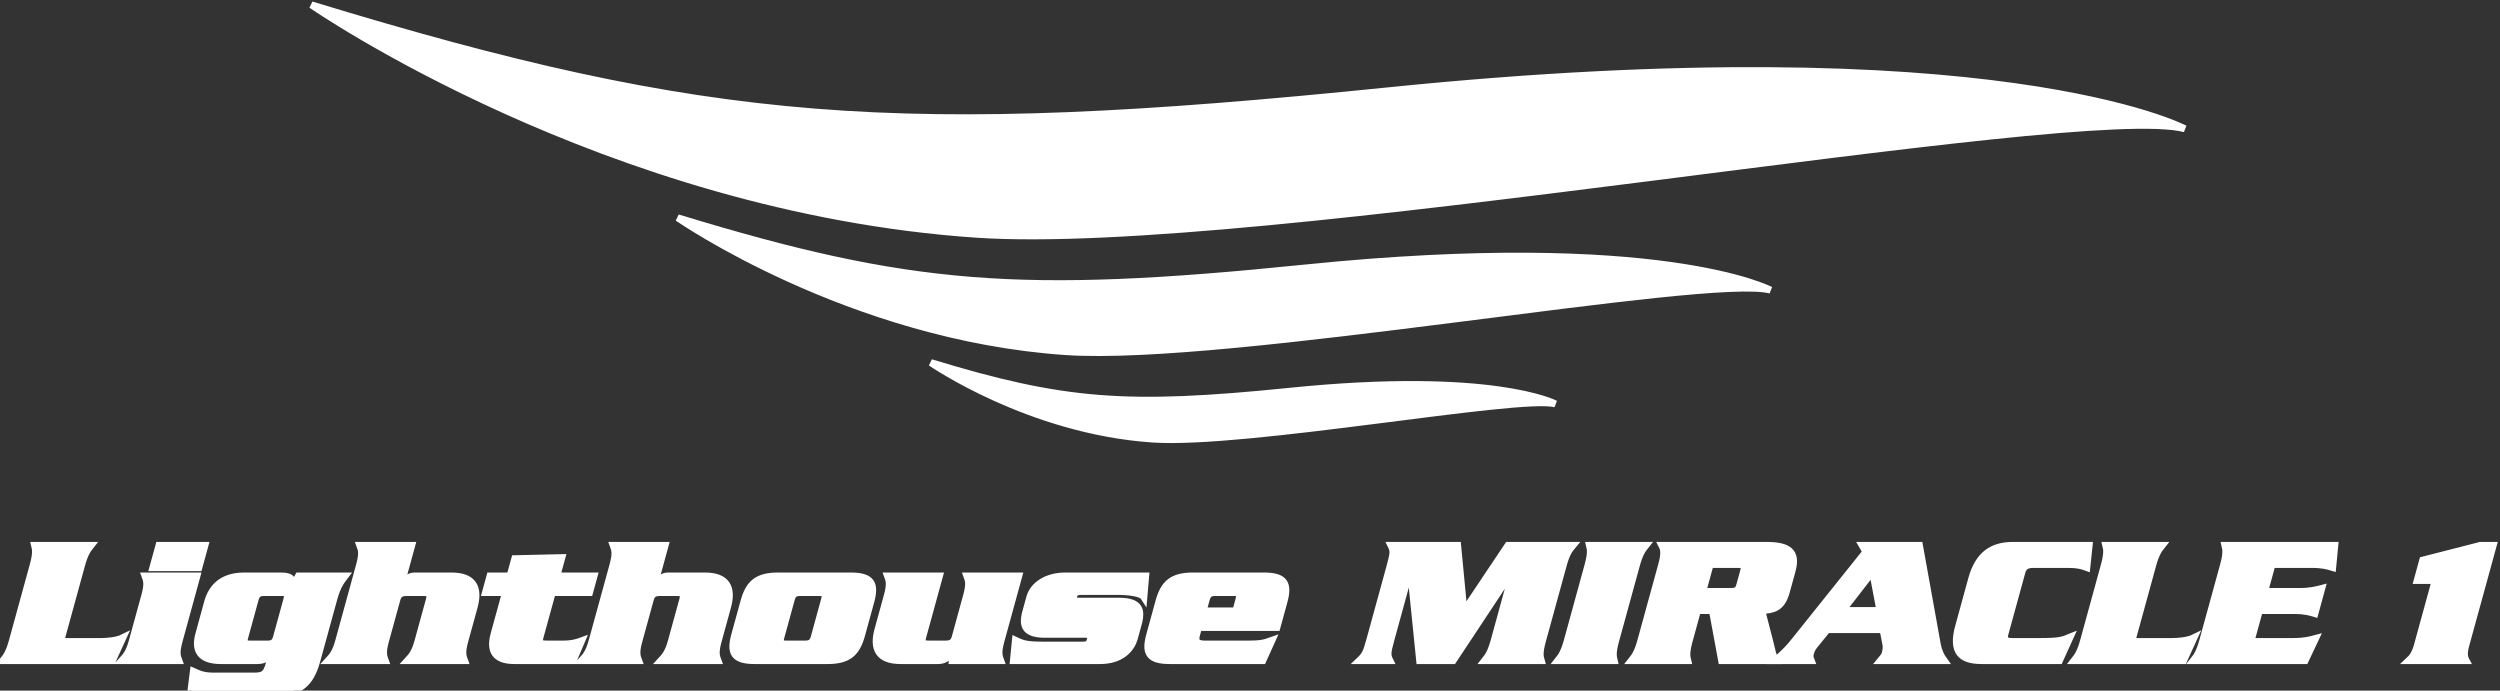
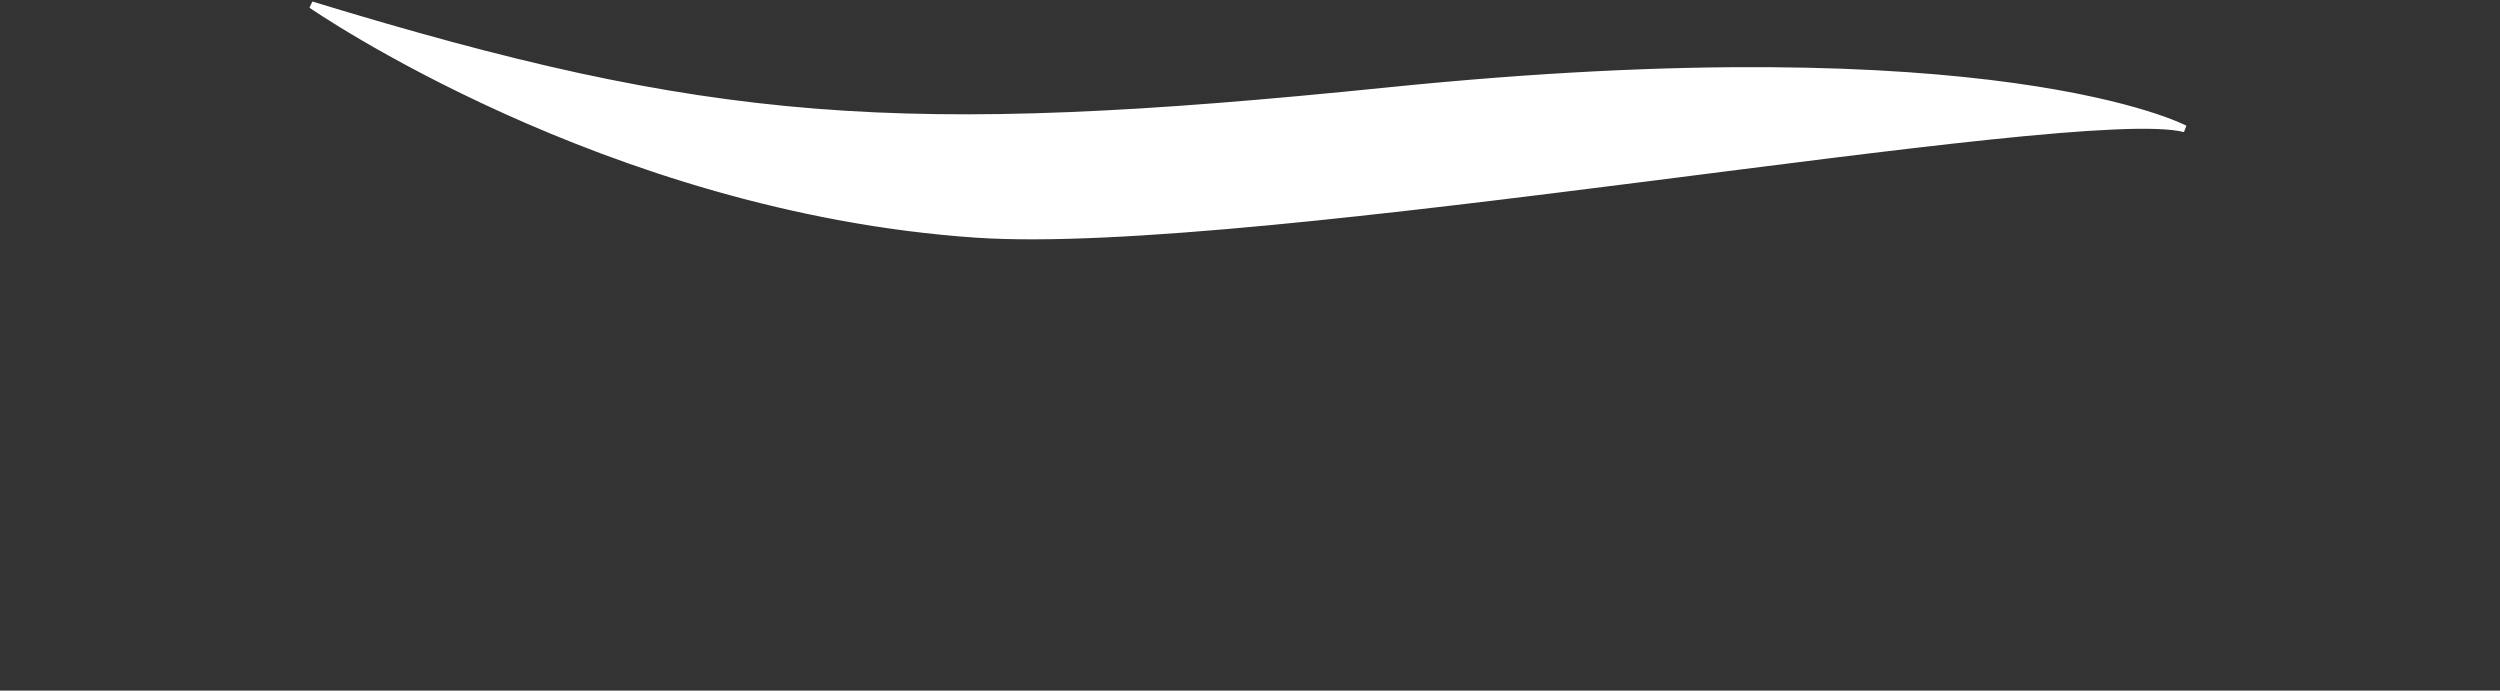
<svg xmlns="http://www.w3.org/2000/svg" width="181" height="50" viewBox="0 0 181 50">
  <rect x="0" y="0" width="181" height="50" fill="#333333" stroke="none" />
  <g fill="none" fill-rule="evenodd">
    <path fill="#FFF" fill-rule="nonzero" stroke="#FFF" stroke-width=".5" d="M22.547,0.351 C22.547,0.351 43.839,15.132 70.693,16.959 C90.944,18.338 150.417,7.299 158.18,9.322 C158.18,9.322 144.524,2.086 100.415,6.584 C65.04,10.19 51.356,9.139 22.547,0.351 L22.547,0.351 Z" />
-     <path fill="#FFF" fill-rule="nonzero" stroke="#FFF" stroke-width=".5" d="M49.066 15.768C49.066 15.768 61.484 24.391 77.151 25.456 88.96 26.259 123.656 19.821 128.182 21.003 128.182 21.003 120.217 16.78 94.483 19.405 73.853 21.507 65.869 20.897 49.066 15.768L49.066 15.768zM67.395 26.252C67.395 26.252 74.49 31.178 83.442 31.787 90.194 32.248 110.018 28.567 112.608 29.241 112.608 29.241 108.055 26.83 93.351 28.33 81.557 29.53 76.998 29.181 67.395 26.252L67.395 26.252zM7.315 46.445C7.717 46.445 8.449 46.393 8.898 46.171L8.141 47.826.218 47.826C.48 47.501.68 47.188.898 46.393L2.401 40.919C2.62 40.124 2.591 39.811 2.508 39.486L6.585 39.486C6.324 39.811 6.122 40.124 5.904 40.919L4.387 46.445 7.315 46.445zM14.839 39.486L14.395 41.102 11.065 41.102 11.509 39.486 14.839 39.486zM10.485 43.109C10.718 42.261 10.613 42.014 10.498 41.701L14.259 41.701 12.964 46.419C12.732 47.267 12.836 47.514 12.951 47.826L8.817 47.826C9.103 47.514 9.344 47.267 9.576 46.419L10.485 43.109 10.485 43.109zM20.771 43.395C20.867 43.043 20.792 42.901 20.419 42.901L19.098 42.9C18.725 42.901 18.57 43.043 18.474 43.395L17.722 46.132C17.626 46.484 17.701 46.628 18.074 46.628L19.395 46.628C19.768 46.628 19.922 46.484 20.019 46.132L20.771 43.395zM19.722 47.214L19.693 47.214C19.536 47.475 19.267 47.827 18.649 47.827L15.994 47.827C14.444 47.827 14.084 47.045 14.392 45.924L15.029 43.603C15.337 42.483 16.125 41.701 17.676 41.701L20.346 41.701C21.006 41.701 21.214 41.883 21.229 42.353L21.258 42.352 21.61 41.701 24.997 41.701C24.814 41.949 24.466 42.275 24.177 43.33L22.942 47.827C22.466 49.56 21.644 50.147 20.037 50.147L13.806 50.147 13.999 48.609C14.484 48.83 14.81 48.948 15.471 48.948L18.385 48.948C19.117 48.948 19.293 48.778 19.497 48.035L19.722 47.214 19.722 47.214zM29.811 39.486L29.038 42.301 29.067 42.301C29.576 41.805 29.677 41.701 30.05 41.701L32.691 41.701C34.285 41.701 34.709 42.561 34.333 43.93L33.649 46.419C33.417 47.267 33.521 47.514 33.636 47.826L29.502 47.826C29.788 47.514 30.029 47.267 30.261 46.419L31.088 43.409C31.192 43.03 31.084 42.9 30.668 42.9L29.433 42.9C29.017 42.9 28.838 43.03 28.734 43.409L27.907 46.419C27.675 47.267 27.779 47.514 27.894 47.826L23.76 47.826C24.047 47.514 24.287 47.267 24.519 46.419L26.037 40.893C26.269 40.046 26.165 39.798 26.05 39.486L29.811 39.486 29.811 39.486zM37.269 40.45L40.678 40.372 40.314 41.701 43.013 41.701 42.683 42.9 39.985 42.9 39.097 46.132C38.99 46.524 39.033 46.628 39.636 46.628L40.827 46.628C41.487 46.628 41.936 46.458 42.111 46.393L41.503 47.826 37.253 47.826C36.176 47.826 35.351 47.436 35.77 45.911L36.597 42.9 35.147 42.9 35.476 41.701 36.926 41.701 37.269 40.45 37.269 40.45zM48.157 39.486L47.384 42.301 47.413 42.301C47.922 41.805 48.022 41.701 48.396 41.701L51.037 41.701C52.63 41.701 53.055 42.561 52.679 43.93L51.995 46.419C51.763 47.267 51.867 47.514 51.982 47.826L47.848 47.826C48.134 47.514 48.375 47.267 48.607 46.419L49.434 43.409C49.538 43.03 49.43 42.9 49.014 42.9L47.779 42.9C47.363 42.9 47.184 43.03 47.08 43.409L46.253 46.419C46.021 47.267 46.125 47.514 46.24 47.826L42.105 47.826C42.392 47.514 42.633 47.267 42.865 46.419L44.383 40.893C44.615 40.046 44.511 39.798 44.396 39.486L48.157 39.486 48.157 39.486zM56.538 46.132C56.441 46.484 56.517 46.628 56.89 46.628L58.297 46.628C58.699 46.628 58.853 46.484 58.95 46.132L59.701 43.395C59.798 43.043 59.722 42.9 59.321 42.9L57.914 42.9C57.54 42.9 57.386 43.043 57.29 43.395L56.538 46.132 56.538 46.132zM62.381 45.976C62.03 47.253 61.442 47.827 59.92 47.827L54.637 47.827C53.116 47.827 52.842 47.253 53.193 45.976L53.859 43.552C54.21 42.275 54.798 41.701 56.319 41.701L61.602 41.701C63.124 41.701 63.397 42.275 63.047 43.552L62.381 45.976 62.381 45.976zM68.949 47.826L69.024 47.188 68.995 47.188C68.752 47.501 68.447 47.826 67.945 47.826L65.203 47.826C63.609 47.826 63.185 46.967 63.561 45.598L64.244 43.108C64.477 42.261 64.372 42.014 64.257 41.701L68.019 41.701 66.805 46.119C66.702 46.497 66.809 46.628 67.226 46.628L68.46 46.628C68.876 46.628 69.056 46.497 69.16 46.119L69.986 43.108C70.219 42.261 70.115 42.014 70 41.701L73.761 41.701 72.465 46.419C72.233 47.267 72.337 47.514 72.452 47.826L68.949 47.826 68.949 47.826zM81.026 43.526C82.576 43.526 82.623 44.243 82.462 44.985L82.126 46.21C81.911 46.992 81.165 47.826 79.657 47.826L73.371 47.826 73.516 46.354C74.062 46.615 74.339 46.706 75.53 46.706L78.387 46.706C78.731 46.706 78.853 46.628 78.921 46.38L78.957 46.25C79.025 46.002 78.947 45.924 78.602 45.924L75.659 45.924C74.108 45.924 74.061 45.207 74.226 44.451L74.551 43.265C74.809 42.326 75.828 41.701 77.12 41.701L82.948 41.701 82.817 43.226C82.626 42.926 81.707 42.822 80.918 42.822L78.291 42.822C77.96 42.822 77.81 42.9 77.771 43.044L77.699 43.304C77.66 43.447 77.767 43.526 78.097 43.526L81.026 43.526 81.026 43.526zM89.474 44.229L89.703 43.395C89.8 43.044 89.724 42.9 89.351 42.9L87.959 42.9C87.585 42.9 87.432 43.044 87.334 43.395L87.105 44.229 89.474 44.229 89.474 44.229zM86.776 45.428L86.618 46.002C86.511 46.445 86.677 46.628 87.222 46.628L90.481 46.628C91.126 46.628 91.482 46.589 92.088 46.367L91.429 47.826 84.682 47.826C83.16 47.826 82.887 47.253 83.238 45.976L83.904 43.552C84.255 42.275 84.843 41.701 86.364 41.701L91.518 41.701C93.039 41.701 93.312 42.275 92.961 43.552L92.447 45.428 86.776 45.428zM109.179 39.486L113.874 39.486C113.597 39.811 113.397 40.124 113.179 40.919L111.676 46.393C111.457 47.188 111.486 47.501 111.583 47.826L107.492 47.826C107.753 47.501 107.955 47.188 108.173 46.393L109.583 41.258 109.554 41.258 105.209 47.826 102.783 47.826 102.118 41.258 102.09 41.258 100.698 46.328C100.44 47.267 100.436 47.436 100.63 47.826L98.419 47.826C98.828 47.436 98.918 47.267 99.175 46.328L100.642 40.984C100.901 40.046 100.904 39.876 100.71 39.486L105.533 39.486 105.986 44.217 106.014 44.217 109.179 39.486 109.179 39.486zM112.789 47.826C113.051 47.501 113.251 47.188 113.47 46.393L114.973 40.919C115.191 40.124 115.162 39.811 115.08 39.486L119.157 39.486C118.895 39.811 118.694 40.124 118.476 40.919L116.972 46.393C116.754 47.188 116.783 47.501 116.866 47.826L112.789 47.826zM123.279 42.822L125.26 42.822C125.705 42.822 125.852 42.757 125.963 42.352L126.242 41.336C126.353 40.932 126.242 40.867 125.796 40.867L123.816 40.867 123.279 42.822zM122.899 44.203L122.298 46.393C122.08 47.188 122.108 47.501 122.191 47.826L118.114 47.826C118.376 47.501 118.577 47.188 118.795 46.393L120.298 40.919C120.517 40.124 120.488 39.811 120.319 39.485L127.87 39.485C129.478 39.485 130.131 39.929 129.748 41.323L129.325 42.861C128.989 44.086 128.311 44.151 127.55 44.203L128.155 46.549C128.295 47.084 128.35 47.514 128.565 47.826L124.646 47.826 123.976 44.203 122.899 44.203 122.899 44.203z" />
-     <path fill="#FFF" fill-rule="nonzero" stroke="#FFF" stroke-width=".5" d="M136.106 44.203L135.573 41.388 133.393 44.203 136.106 44.203zM132.296 45.584L131.364 46.732C131.235 46.888 131.145 47.057 131.098 47.227 131.019 47.514 131.026 47.54 131.135 47.826L128.536 47.826C129.257 47.188 129.494 46.953 130 46.314L135.091 39.955 134.818 39.485 138.967 39.485 140.264 46.679C140.347 47.11 140.523 47.514 140.753 47.826L136.145 47.826C136.403 47.514 136.447 47.462 136.496 47.279 136.55 47.084 136.574 46.836 136.539 46.653L136.33 45.584 132.296 45.584 132.296 45.584zM151.086 41.088C150.734 40.958 150.415 40.867 149.74 40.867L147.228 40.867C146.769 40.867 146.503 40.997 146.392 41.401L145.154 45.911C145.044 46.314 145.237 46.445 145.696 46.445L147.678 46.445C149.084 46.445 149.338 46.354 149.874 46.132L149.107 47.826 143.451 47.826C141.957 47.826 141.305 47.175 141.799 45.376L142.743 41.935C143.237 40.137 144.249 39.485 145.741 39.485L151.254 39.485 151.086 41.088 151.086 41.088zM157.267 46.445C157.669 46.445 158.401 46.393 158.849 46.171L158.094 47.826 150.169 47.826C150.431 47.501 150.631 47.188 150.851 46.393L152.353 40.919C152.571 40.124 152.542 39.811 152.46 39.486L156.537 39.486C156.275 39.811 156.074 40.124 155.856 40.919L154.338 46.445 157.267 46.445zM166.009 46.445C166.827 46.445 167.262 46.328 167.649 46.224L166.892 47.826 158.797 47.826C159.058 47.501 159.259 47.188 159.477 46.393L160.981 40.919C161.199 40.124 161.169 39.811 161.088 39.486L169.04 39.486 168.886 41.088C168.542 40.984 168.173 40.867 167.355 40.867L164.497 40.867 163.96 42.822 166.459 42.822C167.263 42.822 167.697 42.705 168.098 42.601L167.598 44.425C167.253 44.321 166.883 44.203 166.079 44.203L163.582 44.203 162.965 46.445 166.009 46.445 166.009 46.445zM178.534 46.679C178.362 47.305 178.416 47.579 178.549 47.827L174.401 47.827C174.669 47.579 174.86 47.305 175.032 46.679L176.309 42.027 175.002 42.027 175.407 40.555 179.577 39.485 180.51 39.486 178.534 46.679z" />
  </g>
</svg>